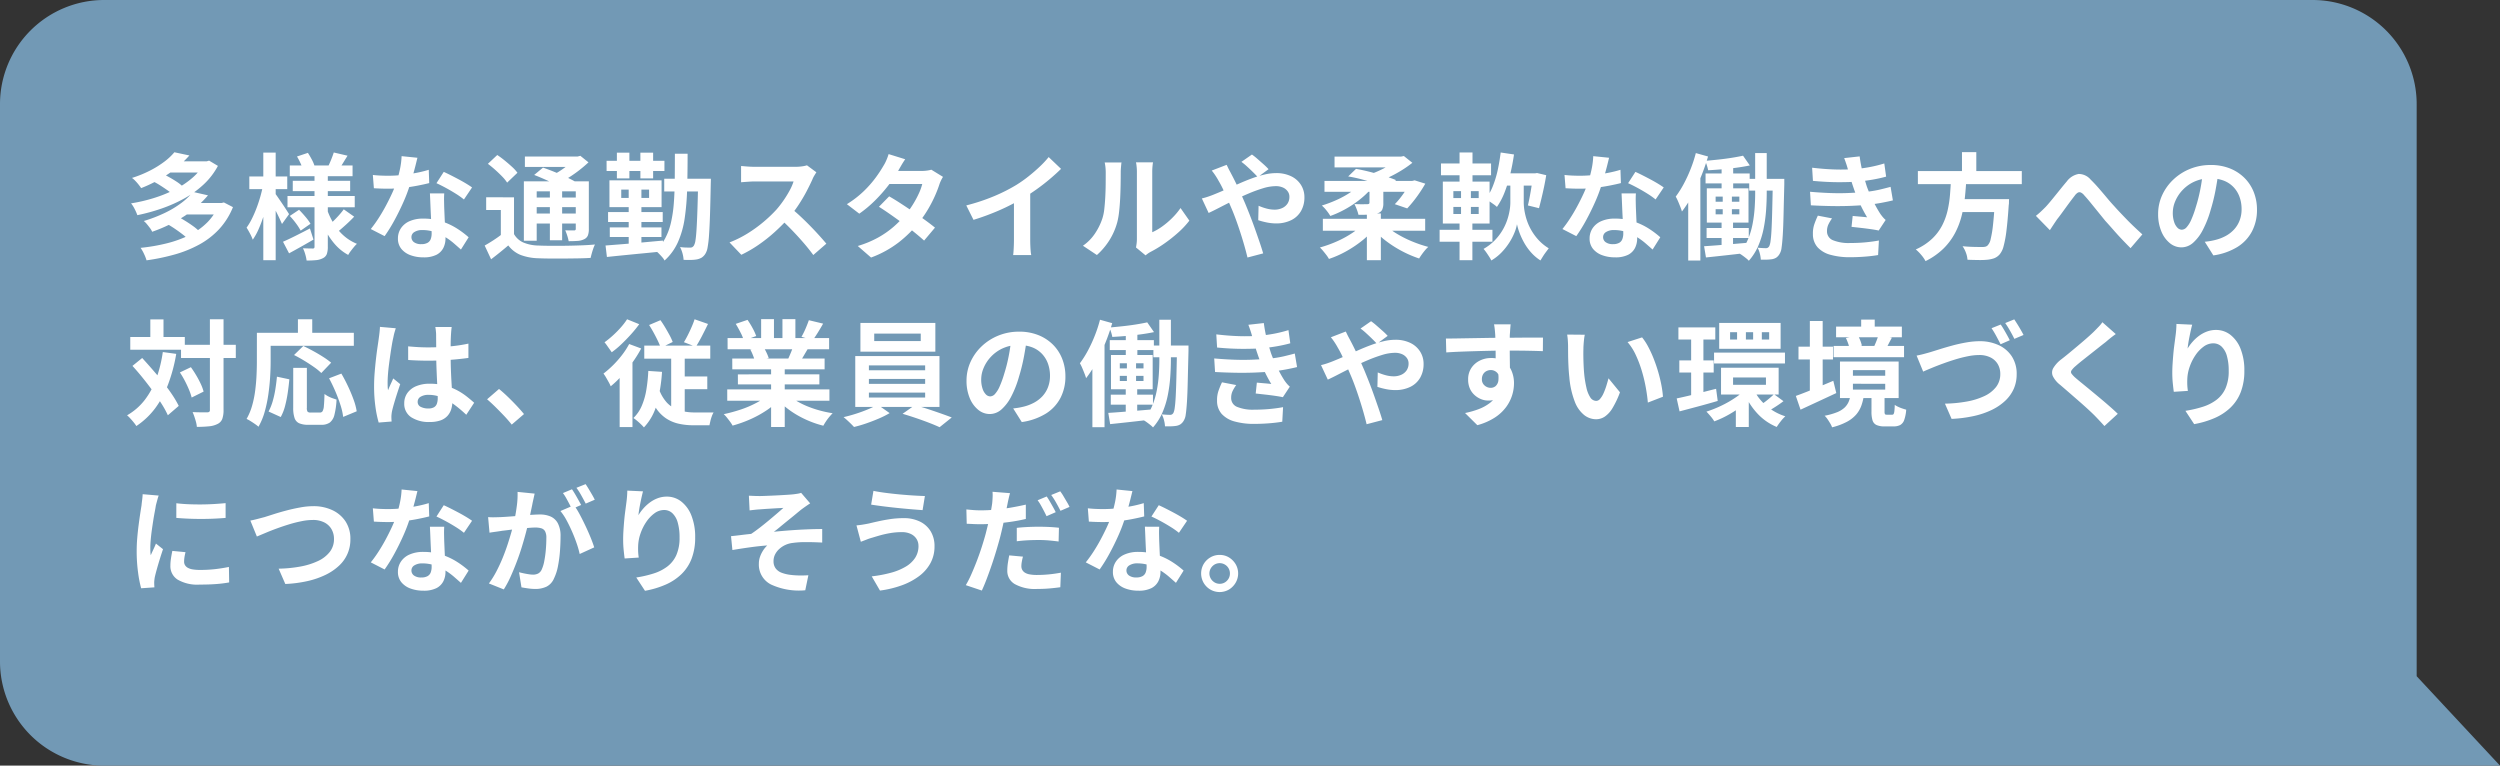
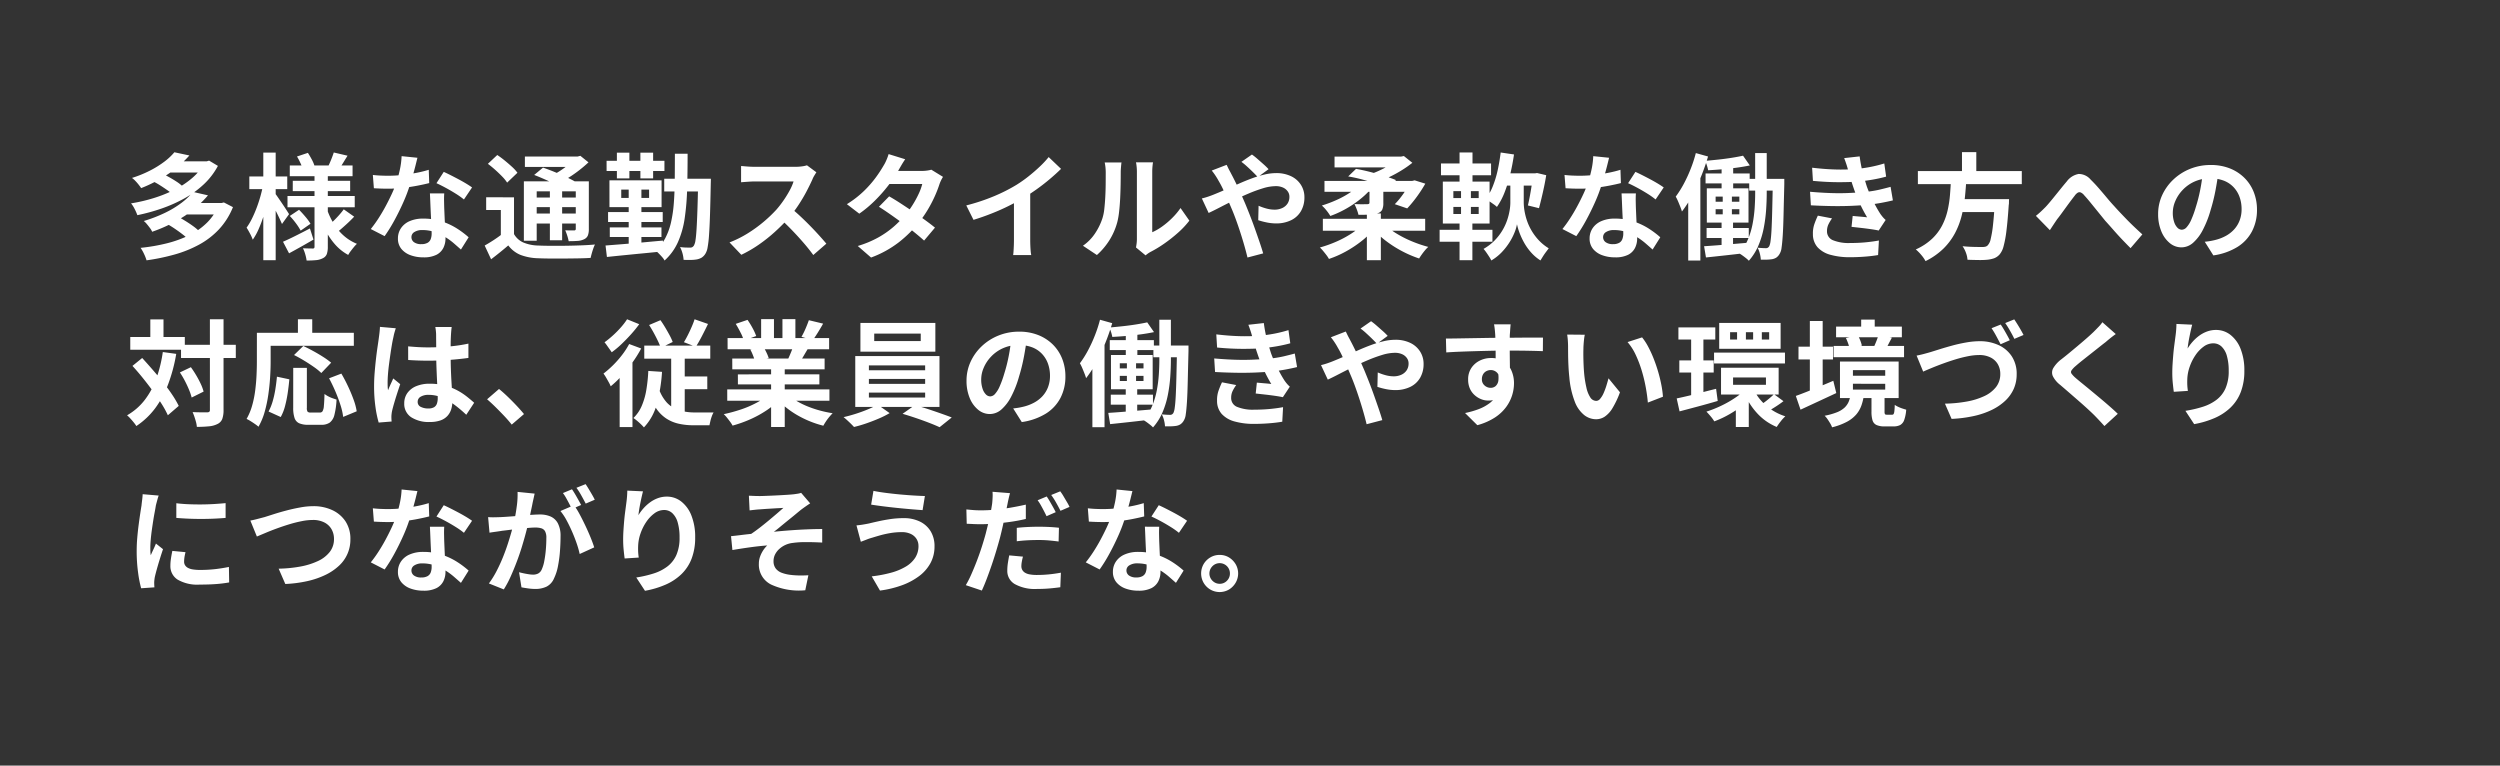
<svg xmlns="http://www.w3.org/2000/svg" width="480" height="147" viewBox="0 0 480 147">
  <rect x="0" y="0" width="480" height="147" fill="#333333" stroke="none" />
  <g id="グループ_2357" data-name="グループ 2357" transform="translate(-220 -6133)">
-     <path id="合体_8" data-name="合体 8" d="M464,114H20A20,20,0,0,1,0,94V-13A20,20,0,0,1,20-33H444a20,20,0,0,1,20,20V96.833L480,114Z" transform="translate(220 6166)" fill="#7299b5" />
    <path id="パス_41932" data-name="パス 41932" d="M5.3,12.778,7.062,11.3q.682.308,1.43.726t1.419.858A7.87,7.87,0,0,1,11,13.724L9.152,15.352A7.98,7.98,0,0,0,8.1,14.494q-.66-.462-1.386-.924A13.957,13.957,0,0,0,5.3,12.778Zm9.922-3.806h.484l.44-.132,1.694,1.012a13.6,13.6,0,0,1-2.706,3.531,18.542,18.542,0,0,1-3.707,2.695,27.628,27.628,0,0,1-4.367,1.947,36.361,36.361,0,0,1-4.686,1.287,9.7,9.7,0,0,0-.517-1.177,5.722,5.722,0,0,0-.693-1.089,31.076,31.076,0,0,0,4.378-1.023,25.514,25.514,0,0,0,4.048-1.639,16.5,16.5,0,0,0,3.344-2.233,10.137,10.137,0,0,0,2.288-2.805Zm-6.974,0h7.568v2.156H8.25ZM9.482,7.234l2.882.616a21.869,21.869,0,0,1-3.949,3.476A27.085,27.085,0,0,1,3.1,14.12q-.2-.308-.495-.682t-.638-.726a4.353,4.353,0,0,0-.627-.55,22,22,0,0,0,3.5-1.43,18.8,18.8,0,0,0,2.728-1.7A11.705,11.705,0,0,0,9.482,7.234ZM8.294,21.116l1.914-1.5q.682.374,1.43.836t1.43.957a9.285,9.285,0,0,1,1.1.913l-2.046,1.628A7.925,7.925,0,0,0,11.1,23.03q-.649-.506-1.386-1.012T8.294,21.116ZM18,16.98h.528l.462-.11,1.738.9A13.839,13.839,0,0,1,18.073,22a15.038,15.038,0,0,1-3.806,2.948,22.633,22.633,0,0,1-4.73,1.914,40.175,40.175,0,0,1-5.4,1.122,8.755,8.755,0,0,0-.484-1.232,7.5,7.5,0,0,0-.66-1.166,35.091,35.091,0,0,0,4.994-.858,21.643,21.643,0,0,0,4.356-1.573,12.834,12.834,0,0,0,3.421-2.42A10.164,10.164,0,0,0,18,17.354Zm-6.49,0H18.7v2.2H11.506Zm1.54-2.134,2.882.66a20.993,20.993,0,0,1-4.433,3.927A28.637,28.637,0,0,1,5.214,22.5a3.255,3.255,0,0,0-.418-.715Q4.51,21.4,4.2,21.028a3.771,3.771,0,0,0-.594-.594,27.7,27.7,0,0,0,4.125-1.595,18.615,18.615,0,0,0,3.146-1.914A12.311,12.311,0,0,0,13.046,14.846Zm18.59-5.082H43.692v2.068H31.636Zm.572,2.948H43.23v1.98H32.208ZM31.2,15.638H44.11v2.156H31.2Zm8.888-8.36,2.64.616q-.462.748-.88,1.43t-.77,1.166L39.028,9.9q.286-.572.583-1.32T40.084,7.278Zm-7.062.77,2.09-.7q.374.572.737,1.254a6.867,6.867,0,0,1,.517,1.188l-2.2.792A7.93,7.93,0,0,0,33.7,9.346,11.788,11.788,0,0,0,33.022,8.048ZM42,18.19,44,19.6q-.726.77-1.551,1.518t-1.463,1.276l-1.694-1.276q.418-.374.924-.88t.979-1.045Q41.668,18.652,42,18.19ZM31.636,19.466l1.782-1.188q.594.594,1.232,1.353a9.655,9.655,0,0,1,.968,1.331l-1.892,1.32a10.8,10.8,0,0,0-.9-1.4A14.259,14.259,0,0,0,31.636,19.466Zm-1.3,4.95q1.012-.44,2.376-1.122t2.794-1.43L36.19,24q-1.166.682-2.4,1.375T31.5,26.638Zm6.05-13.244H38.94v14.19a4.224,4.224,0,0,1-.187,1.4,1.454,1.454,0,0,1-.737.8,3.38,3.38,0,0,1-1.331.385q-.781.077-1.815.077a7.948,7.948,0,0,0-.264-1.21,6.235,6.235,0,0,0-.44-1.144q.572.022,1.133.033t.737.011a.349.349,0,0,0,.286-.088.483.483,0,0,0,.066-.286Zm2.4,7.018a14.081,14.081,0,0,0,1.3,2.772A9.927,9.927,0,0,0,42,23.25a8.8,8.8,0,0,0,2.53,1.562,6.382,6.382,0,0,0-.583.627q-.319.385-.616.781a5.724,5.724,0,0,0-.473.726,9.118,9.118,0,0,1-2.541-2.035A13.417,13.417,0,0,1,38.4,22.04a19.974,19.974,0,0,1-1.331-3.454ZM23.87,11.876h7.282v2.442H23.87ZM26.554,7.3H28.93V27.958H26.554Zm-.044,6.248,1.452.484q-.22,1.32-.572,2.717T26.6,19.5a26.231,26.231,0,0,1-.957,2.519,11.518,11.518,0,0,1-1.111,2,8.661,8.661,0,0,0-.539-1.188q-.363-.682-.649-1.122a12.02,12.02,0,0,0,1.012-1.694,22.474,22.474,0,0,0,.9-2.068q.418-1.1.737-2.233T26.51,13.548Zm2.31,1.584q.176.22.561.781t.825,1.21q.44.649.8,1.21t.495.781L30.14,21.006q-.2-.462-.506-1.122t-.671-1.364l-.682-1.32q-.319-.616-.561-1.012ZM47.586,11.59q.7.088,1.507.121t1.419.033a25.185,25.185,0,0,0,2.761-.154q1.4-.154,2.695-.407a22.1,22.1,0,0,0,2.354-.583l.088,2.552q-.946.242-2.255.495t-2.761.418a25.318,25.318,0,0,1-2.86.165q-.66,0-1.342-.022t-1.408-.066Zm8.558-3.3q-.132.55-.352,1.43t-.5,1.848q-.275.968-.583,1.914a29.724,29.724,0,0,1-1.276,3.366q-.792,1.782-1.716,3.476a29.114,29.114,0,0,1-1.87,3.014L47.19,21.974a23.8,23.8,0,0,0,1.474-2.046q.726-1.122,1.364-2.31t1.155-2.3a20.667,20.667,0,0,0,.825-2.013,21.557,21.557,0,0,0,.737-2.607,15,15,0,0,0,.363-2.717Zm5.148,6.842q-.044.7-.033,1.4t.033,1.419q.022.506.055,1.287t.077,1.65q.044.869.077,1.65t.033,1.243a4.006,4.006,0,0,1-.418,1.837,3.024,3.024,0,0,1-1.331,1.309,5.376,5.376,0,0,1-2.5.484A7.06,7.06,0,0,1,54.824,27a4.031,4.031,0,0,1-1.76-1.21,3.065,3.065,0,0,1-.66-2.013,3.464,3.464,0,0,1,.572-1.947,3.815,3.815,0,0,1,1.661-1.364,6.324,6.324,0,0,1,2.629-.495,11.282,11.282,0,0,1,3.564.539,12.815,12.815,0,0,1,2.926,1.375,17.172,17.172,0,0,1,2.222,1.672L64.5,25.912q-.594-.528-1.353-1.188a12.574,12.574,0,0,0-1.694-1.232,10.233,10.233,0,0,0-2.024-.946,7.166,7.166,0,0,0-2.343-.374,2.737,2.737,0,0,0-1.518.374,1.12,1.12,0,0,0-.572.968,1.181,1.181,0,0,0,.495.99,2.277,2.277,0,0,0,1.4.374,2.382,2.382,0,0,0,1.188-.253A1.362,1.362,0,0,0,58.7,23.9a3.043,3.043,0,0,0,.176-1.067q0-.506-.044-1.43t-.1-2.046q-.055-1.122-.1-2.244t-.088-1.98ZM65.076,16.3a15.1,15.1,0,0,0-1.584-1.122q-.946-.594-1.947-1.133T59.8,13.174L61.2,11q.594.264,1.353.649t1.54.8q.781.418,1.452.825t1.089.715Zm9.614-.418V24H72.16V18.322H69.344V15.88Zm0,7.062A3.865,3.865,0,0,0,76.5,24.57a7.819,7.819,0,0,0,2.827.572q.99.044,2.376.055t2.915-.011q1.529-.022,3-.077t2.618-.165a5.383,5.383,0,0,0-.319.759q-.165.473-.3.957t-.22.858q-1.012.066-2.332.088t-2.728.033q-1.408.011-2.717,0t-2.321-.055a10.3,10.3,0,0,1-3.355-.638A5.61,5.61,0,0,1,73.59,25.12q-.77.66-1.573,1.309T70.29,27.782l-1.232-2.64q.792-.44,1.672-1.012T72.4,22.942ZM69.674,9.456l1.8-1.694a16.864,16.864,0,0,1,1.441,1.067q.737.6,1.4,1.21a7.354,7.354,0,0,1,1.034,1.133l-1.98,1.892a7.339,7.339,0,0,0-.946-1.166q-.616-.638-1.342-1.287T69.674,9.456Zm8.888,2.134,1.694-1.408q.968.33,2.134.8t2.255.979q1.089.506,1.815.924l-1.8,1.584a14.611,14.611,0,0,0-1.705-.946Q81.906,13.02,80.74,12.5T78.562,11.59Zm-1.98,1.232h11.2v1.914H79.046v9.482H76.582Zm9.966,0h2.508v9.13a3.407,3.407,0,0,1-.187,1.265,1.412,1.412,0,0,1-.715.715,3.187,3.187,0,0,1-1.243.319q-.737.055-1.727.055a8.513,8.513,0,0,0-.275-1.067,9.821,9.821,0,0,0-.385-1.023q.506.022,1.012.022h.682a.281.281,0,0,0,.33-.33ZM76.78,8.048H87.252v2H76.78Zm1.166,7.876h9.46v1.848h-9.46Zm0,3.08h9.46v1.914h-9.46Zm3.63-5.28H83.93V24.13H81.576Zm4.73-5.676h.616l.506-.132L88.99,9.17q-.77.726-1.727,1.474a23.628,23.628,0,0,1-1.991,1.4,20.466,20.466,0,0,1-2.046,1.133,6.467,6.467,0,0,0-.627-.77q-.407-.44-.671-.7a13.591,13.591,0,0,0,1.683-.957,17.973,17.973,0,0,0,1.562-1.155A9.712,9.712,0,0,0,86.306,8.51Zm17.226,4.268h7.238v2.442h-7.238Zm6.512,0h2.442v.22q0,.22-.011.495t-.011.429q-.066,3.41-.143,5.775t-.187,3.894a21.094,21.094,0,0,1-.275,2.376,3.294,3.294,0,0,1-.429,1.221,2.365,2.365,0,0,1-.726.748,2.963,2.963,0,0,1-.9.33,6.774,6.774,0,0,1-1.133.1q-.671.011-1.419-.011a6.34,6.34,0,0,0-.682-2.464,9.486,9.486,0,0,0,1.133.1q.517.011.8.011a.843.843,0,0,0,.418-.088,1.017,1.017,0,0,0,.308-.308,2.808,2.808,0,0,0,.3-1q.121-.737.209-2.145t.165-3.652q.077-2.244.143-5.456Zm-4.466-4.8h2.442q0,3.63-.088,6.732a47.358,47.358,0,0,1-.473,5.665,17.408,17.408,0,0,1-1.3,4.587,10.57,10.57,0,0,1-2.563,3.52,3.255,3.255,0,0,0-.473-.671q-.319-.363-.66-.7a3.559,3.559,0,0,0-.627-.517,8.555,8.555,0,0,0,1.9-2.409,12.376,12.376,0,0,0,1.1-3.036,25.251,25.251,0,0,0,.539-3.7q.154-2.013.176-4.378T105.578,7.52Zm-12.5,14.146H103v1.848H93.082Zm-.33-2.948h10.494v1.914H92.752Zm-.286-9.834h11.11v1.958H92.466Zm4.246,4.488h2.442V25.78H96.712Zm-2.266-6.05h2.4V12.25h-2.4Zm4.51,0H101.4V12.25H98.956Zm-6.688,17.82,3.2-.253q1.815-.143,3.828-.33t3.993-.363l.022,2.068q-1.914.2-3.85.385t-3.707.363q-1.771.176-3.223.33Zm3.014-10.736v1.606h5.346V14.406Zm-2.266-1.782h10.01v5.148H93.016Zm39.732-1.54q-.132.2-.385.616a4.7,4.7,0,0,0-.385.77q-.462,1.034-1.133,2.31t-1.518,2.563a25.359,25.359,0,0,1-1.793,2.409,36.7,36.7,0,0,1-2.717,2.739,29.767,29.767,0,0,1-3.124,2.486,23.953,23.953,0,0,1-3.355,1.947l-2.266-2.376a20.466,20.466,0,0,0,3.454-1.716,25.8,25.8,0,0,0,3.1-2.244,25.679,25.679,0,0,0,2.464-2.354,19.78,19.78,0,0,0,1.375-1.782,20.988,20.988,0,0,0,1.155-1.881,9.537,9.537,0,0,0,.748-1.727h-7.458q-.462,0-.968.033t-.957.066q-.451.033-.693.055V9.874q.33.022.814.066t.979.066q.495.022.825.022h7.766a9.282,9.282,0,0,0,1.331-.088,5.717,5.717,0,0,0,.935-.2Zm-4.928,6.842q.858.682,1.826,1.584t1.914,1.87q.946.968,1.749,1.859t1.353,1.551l-2.508,2.178q-.814-1.122-1.859-2.332t-2.2-2.409q-1.155-1.2-2.343-2.277Zm18.9-2.222q1.012.572,2.211,1.353t2.431,1.617q1.232.836,2.321,1.628t1.837,1.408l-2.09,2.486q-.726-.66-1.793-1.529t-2.3-1.782q-1.232-.913-2.431-1.749t-2.145-1.43Zm10.34-3.74a6.476,6.476,0,0,0-.4.726,6.585,6.585,0,0,0-.33.836,22.548,22.548,0,0,1-.891,2.255,24.848,24.848,0,0,1-1.331,2.53,22.312,22.312,0,0,1-1.76,2.519A23.81,23.81,0,0,1,148.6,24.5a20.071,20.071,0,0,1-5.357,2.948L140.69,25.23a19.576,19.576,0,0,0,4-1.672,17.567,17.567,0,0,0,2.937-2.068,20.983,20.983,0,0,0,2.167-2.2,15.387,15.387,0,0,0,1.419-1.925,19.156,19.156,0,0,0,1.166-2.134,10.215,10.215,0,0,0,.693-1.9H145.64l1.012-2.508H152.9a8.244,8.244,0,0,0,1.045-.066,5.151,5.151,0,0,0,.869-.176ZM149.8,8.576q-.4.572-.781,1.232t-.583,1.012a24.211,24.211,0,0,1-1.892,2.805,29.1,29.1,0,0,1-2.563,2.893,22.411,22.411,0,0,1-3,2.508L138.6,17.2a19.116,19.116,0,0,0,3.289-2.541,20.8,20.8,0,0,0,2.255-2.574A24.277,24.277,0,0,0,145.6,9.874a7.283,7.283,0,0,0,.561-1.067,9.164,9.164,0,0,0,.451-1.221Zm11.726,8.866a38.5,38.5,0,0,0,5.379-1.793,32,32,0,0,0,4.235-2.145,24,24,0,0,0,2.3-1.617q1.155-.913,2.178-1.881a18.459,18.459,0,0,0,1.727-1.848l2.376,2.266q-1.012.99-2.211,2t-2.5,1.936q-1.3.924-2.574,1.694-1.254.726-2.805,1.5T166.364,19q-1.716.682-3.454,1.21Zm9.152-2.53,3.124-.726v9.9q0,.484.022,1.056t.066,1.067a5.25,5.25,0,0,0,.11.759h-3.476q.044-.264.077-.759t.055-1.067q.022-.572.022-1.056Zm23.43,10.6q.066-.33.121-.759a6.827,6.827,0,0,0,.055-.869V11.062a9.5,9.5,0,0,0-.077-1.3,5.156,5.156,0,0,0-.1-.594h3.278a4.975,4.975,0,0,0-.088.6,11.357,11.357,0,0,0-.066,1.309V22.59a10.848,10.848,0,0,0,1.87-1.078,15.566,15.566,0,0,0,1.9-1.6,13.2,13.2,0,0,0,1.661-1.969l1.694,2.42a16.474,16.474,0,0,1-2.189,2.332,28.07,28.07,0,0,1-2.651,2.09,22.649,22.649,0,0,1-2.618,1.584,5.311,5.311,0,0,0-.572.363q-.22.165-.374.3Zm-10.186-.33a8.747,8.747,0,0,0,2.376-2.442,11.789,11.789,0,0,0,1.364-2.816,8.943,8.943,0,0,0,.363-1.793q.121-1.067.187-2.288t.077-2.42q.011-1.2.011-2.211a9.994,9.994,0,0,0-.055-1.133q-.055-.473-.143-.891h3.234a1.92,1.92,0,0,0-.055.363q-.033.319-.066.748t-.033.891q0,.968-.022,2.255t-.088,2.629q-.066,1.342-.2,2.541a14.272,14.272,0,0,1-.352,2.035,12.736,12.736,0,0,1-1.507,3.465,13.175,13.175,0,0,1-2.409,2.849Zm33.572-13.178q-.374-.418-.946-.979t-1.166-1.1a10.916,10.916,0,0,0-1.034-.847l2.024-1.408a11.534,11.534,0,0,1,1.012.8q.594.517,1.2,1.056a12.408,12.408,0,0,1,.979.957Zm-5.984-2.354q.11.2.264.528t.33.649q.176.319.286.539.682,1.276,1.386,2.8t1.3,2.915q.374.9.869,2.156t.979,2.618q.484,1.364.913,2.618t.693,2.178l-3.014.792q-.33-1.386-.814-3.014t-1.034-3.223q-.55-1.6-1.1-2.915-.44-1.034-.869-2.024t-.858-1.9a18.868,18.868,0,0,0-.891-1.683q-.22-.418-.583-.968a10.392,10.392,0,0,0-.715-.968ZM206.756,16.1a12.382,12.382,0,0,0,1.287-.374q.627-.22.891-.33,1.21-.484,2.453-1.034l2.508-1.111q1.265-.561,2.486-1.012a20.173,20.173,0,0,1,2.4-.726,9.741,9.741,0,0,1,2.211-.275,6.457,6.457,0,0,1,2.937.616,4.522,4.522,0,0,1,1.87,1.672,4.367,4.367,0,0,1,.649,2.332,5.217,5.217,0,0,1-.66,2.673,4.418,4.418,0,0,1-1.892,1.749,6.474,6.474,0,0,1-2.926.616,8.752,8.752,0,0,1-1.815-.2,13.491,13.491,0,0,1-1.573-.418l.066-2.772a10.355,10.355,0,0,0,1.54.539,5.947,5.947,0,0,0,1.518.209,3.477,3.477,0,0,0,1.463-.3,2.428,2.428,0,0,0,1.023-.847,2.33,2.33,0,0,0,.374-1.342,1.744,1.744,0,0,0-.319-1.012,2.211,2.211,0,0,0-.9-.737,3.309,3.309,0,0,0-1.419-.275,8.537,8.537,0,0,0-2.431.407,27.455,27.455,0,0,0-2.849,1.045q-1.5.638-2.926,1.353t-2.64,1.342q-1.21.627-2.024,1Zm23.232,3.916h19.646V22.3H229.988ZM232.232,8.07h13.2v2.068h-13.2ZM230.3,12.734h17.38v2.09H230.3Zm8.14,6.248h2.684v8.976h-2.684Zm-.792,2.046,2.134.946a14.731,14.731,0,0,1-2.387,2.332,22.022,22.022,0,0,1-2.992,1.98,19.435,19.435,0,0,1-3.245,1.43,5.685,5.685,0,0,0-.484-.737q-.308-.407-.638-.8a7.013,7.013,0,0,0-.616-.66,23.731,23.731,0,0,0,3.146-1.122,19.694,19.694,0,0,0,2.893-1.551A11.2,11.2,0,0,0,237.644,21.028Zm4.268.066a11.012,11.012,0,0,0,2.222,1.749,21,21,0,0,0,2.926,1.485,24.465,24.465,0,0,0,3.168,1.078,5.392,5.392,0,0,0-.627.649q-.341.407-.638.825t-.495.748a21.264,21.264,0,0,1-3.223-1.375,22.115,22.115,0,0,1-3.036-1.914,15.907,15.907,0,0,1-2.453-2.255Zm-2.97-7.172H241.6V16.98a2.946,2.946,0,0,1-.231,1.309,1.46,1.46,0,0,1-.913.671,5.611,5.611,0,0,1-1.562.253q-.9.033-2.068.033a7.76,7.76,0,0,0-.33-1.056q-.22-.572-.44-1.012.462.022.979.033t.924,0q.407-.011.539-.011a.646.646,0,0,0,.341-.066.3.3,0,0,0,.1-.264Zm7.744-1.188h.462l.462-.11,2.046.638a25.5,25.5,0,0,1-1.683,2.585,22.931,22.931,0,0,1-1.793,2.167L243.8,17.2a13.665,13.665,0,0,0,1.045-1.188,17.476,17.476,0,0,0,1.023-1.441,14.221,14.221,0,0,0,.814-1.441Zm-9.35.44,2.068.88a14.3,14.3,0,0,1-1.617,1.661,19.219,19.219,0,0,1-1.958,1.507,20.712,20.712,0,0,1-2.167,1.276,18.5,18.5,0,0,1-2.244.968,8.6,8.6,0,0,0-.737-1.056,6.677,6.677,0,0,0-.891-.946,24.637,24.637,0,0,0,2.871-1.089,17.673,17.673,0,0,0,2.673-1.485A10.409,10.409,0,0,0,237.336,13.174Zm-2.486-1.3,1.5-1.452q1.276.22,2.684.583t2.728.77q1.32.407,2.266.8l-1.5,1.584a22.467,22.467,0,0,0-2.2-.858q-1.3-.44-2.728-.825T234.85,11.876Zm9.482-3.806h.66l.55-.11,1.628,1.3a20.956,20.956,0,0,1-1.969,1.386,24.169,24.169,0,0,1-2.266,1.254A22.91,22.91,0,0,1,240.5,12.91a7.748,7.748,0,0,0-.616-.781,9.761,9.761,0,0,0-.682-.715,19.865,19.865,0,0,0,1.991-.836,16.348,16.348,0,0,0,1.826-1.023,8.233,8.233,0,0,0,1.309-1.023Zm20.042,3.212h6.49v2.354h-6.49Zm-.242-4,2.552.374q-.286,1.98-.737,3.85a25.859,25.859,0,0,1-1.078,3.454,13.312,13.312,0,0,1-1.463,2.772,4.855,4.855,0,0,0-.627-.506l-.814-.572q-.407-.286-.715-.462a9.965,9.965,0,0,0,1.364-2.431,19.275,19.275,0,0,0,.935-3.069Q263.912,9.038,264.132,7.278Zm3.146,5.126h1.276v4.51a9.8,9.8,0,0,0,.132,1.485,12.229,12.229,0,0,0,.44,1.815,10.479,10.479,0,0,0,2.255,3.85,9.132,9.132,0,0,0,1.969,1.606q-.22.308-.528.715t-.583.847q-.275.44-.473.77a8.5,8.5,0,0,1-1.826-1.562,10.669,10.669,0,0,1-1.342-1.9,13.6,13.6,0,0,1-.88-1.914,11.247,11.247,0,0,1-.462-1.573,7.785,7.785,0,0,1-.473,1.6,11.678,11.678,0,0,1-.979,1.892,12.025,12.025,0,0,1-1.474,1.881,9.351,9.351,0,0,1-2,1.584,6.244,6.244,0,0,0-.407-.715q-.275-.429-.561-.836a6.725,6.725,0,0,0-.528-.671,9.589,9.589,0,0,0,2.123-1.617,10.2,10.2,0,0,0,1.485-1.914,10.4,10.4,0,0,0,.924-1.98,11.824,11.824,0,0,0,.473-1.848,9.462,9.462,0,0,0,.143-1.507V12.4Zm3.08-1.122h.352l.4-.066,1.76.418q-.176,1.1-.418,2.255t-.495,2.2q-.253,1.045-.473,1.881l-2.134-.528q.176-.726.363-1.716t.352-2.057q.165-1.067.3-2.013ZM252.67,9.39h9.614v2.266H252.67Zm-.264,12.738h10.142v2.288H252.406Zm3.828-14.85h2.486V13.79h-2.486Zm.286,6.49h1.892v6.116h.286v8.074h-2.464V19.884h.286Zm-1.474,3.96v1.364h4.862V17.728Zm0-3.036v1.342h4.862V14.692Zm-2.024-1.826H262v8.052h-8.976Zm23.364-1.276q.7.088,1.507.121t1.419.033a25.184,25.184,0,0,0,2.761-.154q1.4-.154,2.7-.407a22.1,22.1,0,0,0,2.354-.583l.088,2.552q-.946.242-2.255.495t-2.761.418a25.318,25.318,0,0,1-2.86.165q-.66,0-1.342-.022t-1.408-.066Zm8.558-3.3q-.132.55-.352,1.43t-.5,1.848q-.275.968-.583,1.914a29.725,29.725,0,0,1-1.276,3.366q-.792,1.782-1.716,3.476a29.116,29.116,0,0,1-1.87,3.014l-2.662-1.364a23.787,23.787,0,0,0,1.474-2.046q.726-1.122,1.364-2.31t1.155-2.3a20.664,20.664,0,0,0,.825-2.013,21.561,21.561,0,0,0,.737-2.607,14.994,14.994,0,0,0,.363-2.717Zm5.148,6.842q-.044.7-.033,1.4t.033,1.419q.022.506.055,1.287t.077,1.65q.044.869.077,1.65t.033,1.243a4.006,4.006,0,0,1-.418,1.837,3.023,3.023,0,0,1-1.331,1.309,5.376,5.376,0,0,1-2.5.484A7.06,7.06,0,0,1,283.624,27a4.031,4.031,0,0,1-1.76-1.21,3.065,3.065,0,0,1-.66-2.013,3.464,3.464,0,0,1,.572-1.947,3.815,3.815,0,0,1,1.661-1.364,6.323,6.323,0,0,1,2.629-.495,11.282,11.282,0,0,1,3.564.539,12.815,12.815,0,0,1,2.926,1.375,17.173,17.173,0,0,1,2.222,1.672L293.3,25.912q-.594-.528-1.353-1.188a12.575,12.575,0,0,0-1.694-1.232,10.233,10.233,0,0,0-2.024-.946,7.166,7.166,0,0,0-2.343-.374,2.737,2.737,0,0,0-1.518.374,1.12,1.12,0,0,0-.572.968,1.181,1.181,0,0,0,.495.99,2.278,2.278,0,0,0,1.4.374,2.382,2.382,0,0,0,1.188-.253,1.362,1.362,0,0,0,.616-.726,3.043,3.043,0,0,0,.176-1.067q0-.506-.044-1.43t-.1-2.046q-.055-1.122-.1-2.244t-.088-1.98Zm3.784,1.166a15.1,15.1,0,0,0-1.584-1.122q-.946-.594-1.947-1.133t-1.749-.869L290,11q.594.264,1.353.649t1.54.8q.781.418,1.452.825t1.089.715Zm12.672-7.216h2.222V15.11h-2.222Zm-3.08,2.222h8.47v1.914h-8.47Zm8.382,1.034h5.324V14.6H311.85Zm-8.184,9.438h8.1V23.69h-8.1Zm7-13.882,1.3,1.87q-1.144.242-2.519.429t-2.783.308q-1.408.121-2.706.187a6.654,6.654,0,0,0-.231-.913,7.388,7.388,0,0,0-.341-.891q1.254-.11,2.585-.253t2.563-.341Q309.76,8.092,310.662,7.894Zm-7.48,17.38q1.1-.066,2.5-.176t2.97-.242l3.135-.264.022,1.914q-2.178.264-4.367.506t-3.9.418Zm13.2-12.936h2.2v1.056q-.088,3.454-.143,5.852t-.154,3.938q-.1,1.54-.231,2.387a2.851,2.851,0,0,1-.374,1.177,2.146,2.146,0,0,1-.638.715,2.256,2.256,0,0,1-.792.3,8.5,8.5,0,0,1-.979.088q-.561.022-1.2,0a5.953,5.953,0,0,0-.187-1.166,4.425,4.425,0,0,0-.429-1.122q.506.044.924.066t.682.022a.7.7,0,0,0,.352-.088.84.84,0,0,0,.286-.308,3.447,3.447,0,0,0,.242-.979q.11-.737.187-2.156t.132-3.685q.055-2.266.121-5.566ZM305.4,18.168v.99h4.554v-.99Zm0-2.42v.99h4.554v-.99Zm-1.694-1.584h8.008v6.578H303.71Zm3.058.55h1.76v5.434h.22V25.56h-2.2V20.148h.22Zm6.226-7.326h2.222v7.634q0,1.584-.121,3.322a28.218,28.218,0,0,1-.462,3.476,16.812,16.812,0,0,1-1.023,3.344,10.67,10.67,0,0,1-1.826,2.9,4.49,4.49,0,0,0-.528-.484q-.33-.264-.682-.517a5.942,5.942,0,0,0-.638-.407,9.864,9.864,0,0,0,1.65-2.64,14.748,14.748,0,0,0,.913-3.014,25.287,25.287,0,0,0,.4-3.091q.1-1.529.1-2.871Zm-11.4,0,2.354.66a40.329,40.329,0,0,1-1.331,3.828A36.837,36.837,0,0,1,300.9,15.55a21.37,21.37,0,0,1-1.969,3.058,8.857,8.857,0,0,0-.3-.869q-.209-.539-.451-1.1a7.764,7.764,0,0,0-.44-.891,19.294,19.294,0,0,0,1.518-2.4,26.589,26.589,0,0,0,1.331-2.871A25.283,25.283,0,0,0,301.6,7.388Zm-1.452,6.05,2.332-2.332V28.024h-2.332ZM323.928,10.2q2.42.286,4.455.341a36.86,36.86,0,0,0,3.773-.077,28.906,28.906,0,0,0,2.9-.4,24.717,24.717,0,0,0,2.728-.682l.352,2.53q-1.188.33-2.574.572t-2.838.374q-1.694.132-3.9.121t-4.741-.253Zm-.4,4.62q2,.176,3.828.242t3.432,0q1.606-.066,2.926-.176a22.084,22.084,0,0,0,3.058-.451q1.276-.3,2.222-.561l.44,2.6q-.99.242-2.178.462t-2.53.374q-1.408.132-3.223.209t-3.817.044q-2-.033-4-.143Zm7.348-4q-.154-.616-.352-1.221t-.44-1.243l2.97-.33q.132,1.034.341,2.035t.484,1.925q.275.924.539,1.782.264.748.693,1.7t.935,1.914q.506.957,1.012,1.727.22.308.451.583a4.675,4.675,0,0,0,.539.539L336.71,22.26q-.616-.132-1.529-.264t-1.892-.242q-.979-.11-1.793-.2l.22-2.09q.682.066,1.485.132t1.287.132a27.318,27.318,0,0,1-1.507-2.882q-.627-1.408-1.045-2.618-.264-.77-.44-1.331t-.319-1.056Q331.034,11.348,330.88,10.82Zm-3.124,9.108a7.872,7.872,0,0,0-.682,1.133,2.932,2.932,0,0,0-.286,1.309,1.815,1.815,0,0,0,1.133,1.749,7.971,7.971,0,0,0,3.311.539q1.562,0,2.959-.132t2.563-.352l-.154,2.794q-1.144.2-2.574.308t-2.772.11a13.741,13.741,0,0,1-3.795-.462,5.167,5.167,0,0,1-2.475-1.441,3.74,3.74,0,0,1-.9-2.541,5.382,5.382,0,0,1,.275-1.9,17.048,17.048,0,0,1,.671-1.639Zm16.478-9.086h19.954V13.35H344.234Zm7.348,5.39h8.426v2.486h-8.426Zm7.436,0h2.728l-.011.209q-.011.209-.011.473a2.149,2.149,0,0,1-.044.462q-.2,3.014-.44,4.928a20.661,20.661,0,0,1-.55,2.981,3.958,3.958,0,0,1-.748,1.551,2.706,2.706,0,0,1-1.056.748,5.909,5.909,0,0,1-1.32.286,15.348,15.348,0,0,1-1.672.055q-1.034-.011-2.134-.055a4.459,4.459,0,0,0-.286-1.309,5.176,5.176,0,0,0-.66-1.287q1.144.11,2.2.132t1.518.022a3.013,3.013,0,0,0,.627-.055.983.983,0,0,0,.451-.231,2.461,2.461,0,0,0,.605-1.254,20.473,20.473,0,0,0,.451-2.75q.2-1.782.352-4.51Zm-8.426-3.894h2.948q-.088,1.76-.275,3.553a25.224,25.224,0,0,1-.627,3.542,14.9,14.9,0,0,1-1.276,3.333,12.261,12.261,0,0,1-2.2,2.948,13.348,13.348,0,0,1-3.454,2.42,6.62,6.62,0,0,0-.825-1.188,8.392,8.392,0,0,0-1.045-1.056,11.23,11.23,0,0,0,3.135-2.057,9.665,9.665,0,0,0,1.925-2.552,12.25,12.25,0,0,0,1.045-2.871,21.068,21.068,0,0,0,.462-3.036Q350.526,13.834,350.592,12.338ZM352.7,7.212h2.75v4.62H352.7Zm14.19,12.232q.506-.4.935-.8t.935-.913q.374-.4.858-.979t1.034-1.265l1.111-1.375q.561-.693,1.067-1.287A3.642,3.642,0,0,1,375.1,11.4a3.016,3.016,0,0,1,2.31,1.089q.748.726,1.551,1.65t1.573,1.848q.77.924,1.43,1.628.528.594,1.133,1.232t1.287,1.342q.682.7,1.43,1.408t1.518,1.408l-2.266,2.64q-.77-.77-1.628-1.672t-1.683-1.848q-.825-.946-1.551-1.738-.66-.814-1.4-1.727t-1.419-1.749q-.682-.836-1.21-1.408a1.807,1.807,0,0,0-.671-.55.654.654,0,0,0-.572.044,2.006,2.006,0,0,0-.583.572q-.33.418-.759.99t-.9,1.221l-.913,1.254q-.44.605-.814,1.067-.374.55-.737,1.1t-.649.99Zm35.068-8.514q-.22,1.672-.572,3.564a34.668,34.668,0,0,1-.946,3.828,19.664,19.664,0,0,1-1.5,3.828,8.391,8.391,0,0,1-1.881,2.475,3.378,3.378,0,0,1-2.233.869,3.482,3.482,0,0,1-2.233-.825,5.635,5.635,0,0,1-1.628-2.277,8.513,8.513,0,0,1-.605-3.3,8.617,8.617,0,0,1,.77-3.608,9.6,9.6,0,0,1,2.145-3,10.17,10.17,0,0,1,3.212-2.057,10.429,10.429,0,0,1,3.971-.748,9.79,9.79,0,0,1,3.685.66,8.294,8.294,0,0,1,2.8,1.826,7.926,7.926,0,0,1,1.782,2.728,9.092,9.092,0,0,1,.616,3.366,8.858,8.858,0,0,1-.946,4.136,7.82,7.82,0,0,1-2.8,3.014,12.028,12.028,0,0,1-4.631,1.628l-1.65-2.618q.638-.066,1.122-.154t.924-.2a8.372,8.372,0,0,0,1.969-.759,6.145,6.145,0,0,0,1.6-1.232A5.391,5.391,0,0,0,406,20.346a5.96,5.96,0,0,0,.385-2.178,6.844,6.844,0,0,0-.4-2.376,5.349,5.349,0,0,0-1.166-1.881,5.138,5.138,0,0,0-1.87-1.232,6.929,6.929,0,0,0-2.53-.429,7.129,7.129,0,0,0-5.368,2.244,7.1,7.1,0,0,0-1.4,2.134,5.7,5.7,0,0,0-.473,2.178,5.5,5.5,0,0,0,.264,1.837,2.78,2.78,0,0,0,.649,1.1,1.187,1.187,0,0,0,.825.363,1.285,1.285,0,0,0,.913-.473,5.277,5.277,0,0,0,.891-1.441,19.5,19.5,0,0,0,.88-2.442,30.043,30.043,0,0,0,.858-3.388,34.491,34.491,0,0,0,.506-3.52ZM10.758,44.206H21.274v2.53H10.758Zm-9.746-1.5H11.484v2.442H1.012ZM16.3,39.3H18.92V56.68a5.023,5.023,0,0,1-.242,1.749,1.777,1.777,0,0,1-.88.957,4.367,4.367,0,0,1-1.628.462,21.933,21.933,0,0,1-2.376.11,4.645,4.645,0,0,0-.154-.9q-.132-.506-.308-1.023t-.352-.913q.924.044,1.716.044h1.078a.649.649,0,0,0,.407-.1.483.483,0,0,0,.121-.385ZM10.538,49.508,12.65,48.5q.528.726,1.023,1.562t.869,1.639a8.718,8.718,0,0,1,.55,1.485L12.8,54.326a10.529,10.529,0,0,0-.5-1.474q-.341-.836-.8-1.716A17.041,17.041,0,0,0,10.538,49.508ZM1.43,48.254,3.3,46.736q.968,1.056,2,2.244T7.315,51.4q.979,1.232,1.749,2.387a18.822,18.822,0,0,1,1.254,2.145l-2.09,1.8A17.476,17.476,0,0,0,7.04,55.558q-.748-1.188-1.683-2.464T3.421,50.575Q2.42,49.332,1.43,48.254Zm3.432-8.932h2.53v4.884H4.862Zm2.4,6.27,2.574.352a31.316,31.316,0,0,1-1.54,5.8,19.006,19.006,0,0,1-2.486,4.62A14.626,14.626,0,0,1,2.178,59.8a5.678,5.678,0,0,0-.473-.66q-.319-.4-.671-.781A7.138,7.138,0,0,0,.4,57.736,11.411,11.411,0,0,0,3.784,54.8,15.223,15.223,0,0,0,6,50.718,25.952,25.952,0,0,0,7.26,45.592ZM32.3,48.628h2.618v7.656a1.294,1.294,0,0,0,.143.77.805.805,0,0,0,.583.154h1.782a.579.579,0,0,0,.506-.253,2.422,2.422,0,0,0,.253-1.023q.077-.77.121-2.288a5.183,5.183,0,0,0,.693.44,5.825,5.825,0,0,0,.847.374q.44.154.77.264a14.457,14.457,0,0,1-.407,2.926,2.64,2.64,0,0,1-.891,1.485,2.775,2.775,0,0,1-1.65.429H35.222a4.306,4.306,0,0,1-1.793-.3,1.685,1.685,0,0,1-.88-1.023,6.039,6.039,0,0,1-.253-1.936Zm-3.124,1.694,2.376.506q-.11,1.254-.308,2.6a22.864,22.864,0,0,1-.517,2.541,9.03,9.03,0,0,1-.825,2.1L27.566,57.01a10.152,10.152,0,0,0,.781-1.936,18.473,18.473,0,0,0,.517-2.31Q29.062,51.532,29.172,50.322Zm3.278-4.158,1.782-1.738q.88.418,1.892.968t1.936,1.144a14.27,14.27,0,0,1,1.518,1.1l-1.892,1.98a10.907,10.907,0,0,0-1.419-1.155q-.891-.627-1.892-1.232T32.45,46.164Zm6.732,4.466,2.354-.9q.66,1.122,1.276,2.431t1.067,2.552a11.986,11.986,0,0,1,.605,2.255l-2.6,1.078a12.135,12.135,0,0,0-.517-2.277q-.407-1.287-.979-2.618T39.182,50.63ZM33.2,39.3h2.75v4.026H33.2Zm-6.644,2.6h17.38V44.4H26.554Zm-1.232,0h2.64V47.44q0,1.342-.1,2.959t-.341,3.322a25.472,25.472,0,0,1-.693,3.311,12.628,12.628,0,0,1-1.2,2.9,6.669,6.669,0,0,0-.671-.517q-.429-.3-.869-.572a5.739,5.739,0,0,0-.748-.407,11.377,11.377,0,0,0,1.078-2.6A19.862,19.862,0,0,0,25,52.962q.187-1.474.253-2.893t.066-2.629Zm29.04,2.6q.946.088,1.9.143t1.947.055q2.024,0,4.026-.176a28.938,28.938,0,0,0,3.7-.55v2.75q-1.716.242-3.718.385t-4,.143q-.968,0-1.925-.033t-1.925-.1Zm8.36-3.718q-.044.308-.077.682t-.055.748q-.022.352-.044.946t-.022,1.331v1.551q0,1.5.044,2.805t.11,2.42l.121,2.035q.055.924.055,1.716a5.2,5.2,0,0,1-.231,1.584,3.369,3.369,0,0,1-.737,1.276,3.277,3.277,0,0,1-1.331.847,5.977,5.977,0,0,1-2.013.3,6.2,6.2,0,0,1-3.608-.924,3.05,3.05,0,0,1-1.32-2.662,3.343,3.343,0,0,1,.594-1.969,3.875,3.875,0,0,1,1.694-1.32,6.537,6.537,0,0,1,2.6-.473,11.336,11.336,0,0,1,2.838.33,10.985,10.985,0,0,1,2.332.88,12,12,0,0,1,1.881,1.2q.825.649,1.485,1.243l-1.518,2.31a24.085,24.085,0,0,0-2.442-2.046,10.8,10.8,0,0,0-2.365-1.32,6.6,6.6,0,0,0-2.431-.462,2.883,2.883,0,0,0-1.507.352,1.1,1.1,0,0,0-.583.99,1.02,1.02,0,0,0,.594.968,3.125,3.125,0,0,0,1.452.308,2.14,2.14,0,0,0,1.078-.231,1.265,1.265,0,0,0,.561-.682,3.181,3.181,0,0,0,.165-1.089q0-.572-.044-1.5t-.1-2.068q-.055-1.144-.1-2.387t-.044-2.431q0-1.254-.011-2.277t-.011-1.529q0-.242-.044-.682t-.11-.77Zm-10.736.242q-.066.22-.187.616t-.2.77q-.077.374-.121.572-.11.462-.242,1.243t-.275,1.76q-.143.979-.275,2t-.2,1.936q-.066.913-.066,1.573,0,.33.011.715a4.272,4.272,0,0,0,.077.715q.154-.4.319-.77t.341-.748q.176-.374.33-.748l1.342,1.1q-.308.9-.627,1.892t-.572,1.87q-.253.88-.385,1.474-.044.22-.077.528a4.931,4.931,0,0,0-.033.506q0,.176.011.429t.033.473l-2.486.2a21.107,21.107,0,0,1-.616-2.981,28.364,28.364,0,0,1-.264-4.059q0-1.232.11-2.585t.253-2.607q.143-1.254.3-2.3t.242-1.683q.066-.462.132-1.045t.088-1.111Zm22.264,18.5q-.66-.836-1.474-1.694t-1.65-1.683q-.836-.825-1.606-1.485l2.288-1.98q.792.638,1.694,1.507t1.727,1.749q.825.88,1.375,1.562ZM100.628,40.4l2.178-.924q.462.638.913,1.4t.836,1.474a10.473,10.473,0,0,1,.605,1.309l-2.288,1.122a14.659,14.659,0,0,0-.583-1.375q-.363-.759-.792-1.54T100.628,40.4Zm8.734-1.1,2.574.9q-.572,1.188-1.177,2.354T109.6,44.58l-2.288-.88q.352-.572.737-1.331t.737-1.573Q109.142,39.982,109.362,39.3ZM99.7,44.36h12.672v2.508H99.7Zm6.4,5.918h5.7V52.72h-5.7Zm-3.74,1.892a7.662,7.662,0,0,0,1.694,3.146,5.5,5.5,0,0,0,2.409,1.474,10.172,10.172,0,0,0,2.871.4h3.674a4.136,4.136,0,0,0-.341.737,7.885,7.885,0,0,0-.275.924q-.11.473-.176.8h-3.1a12.806,12.806,0,0,1-2.816-.3,7.23,7.23,0,0,1-2.431-1.034,7.1,7.1,0,0,1-1.98-2.057,12.943,12.943,0,0,1-1.485-3.344Zm2.508-6.952h2.6v13.2l-2.6-1.342Zm-4.4,4,2.64.176a30.948,30.948,0,0,1-1,6.182,10.376,10.376,0,0,1-2.475,4.488,7.415,7.415,0,0,0-.561-.594q-.363-.352-.759-.682a7.288,7.288,0,0,0-.7-.528,7.087,7.087,0,0,0,1.606-2.343,13.294,13.294,0,0,0,.88-3.08A30.308,30.308,0,0,0,100.474,49.222ZM96.8,44.052l2.31.858a24.261,24.261,0,0,1-1.661,2.662,27.648,27.648,0,0,1-2.035,2.53,20.078,20.078,0,0,1-2.156,2.068,6.561,6.561,0,0,0-.363-.748q-.253-.462-.528-.935a7.25,7.25,0,0,0-.5-.759,19.384,19.384,0,0,0,3.553-3.553A15.122,15.122,0,0,0,96.8,44.052ZM96.4,39.3l2.332.946a23.131,23.131,0,0,1-1.573,1.936q-.891.99-1.837,1.892a17.3,17.3,0,0,1-1.87,1.562q-.176-.264-.429-.616t-.506-.715a6.119,6.119,0,0,0-.451-.583,18.859,18.859,0,0,0,1.617-1.32,19.313,19.313,0,0,0,1.54-1.562A12.706,12.706,0,0,0,96.4,39.3Zm-1.43,9.5,2.244-2.244.22.088V60H94.974Zm20.658,3.96h19.624v2.178H115.632Zm.066-9.856H135.19v2.156H115.7Zm.9,3.938h17.732v2.068H116.6Zm1.078,3.036H133.32V51.8H117.678Zm6.38-2h2.618v12.1h-2.618Zm-1.914-8.6h2.464v4.664h-2.464Zm4.092,0h2.486v4.51h-2.486Zm-2.662,14.454,2.09.946a13.344,13.344,0,0,1-2.5,2.123,20.465,20.465,0,0,1-3.135,1.716,23.99,23.99,0,0,1-3.366,1.2,6.338,6.338,0,0,0-.473-.737q-.3-.407-.616-.8a6.16,6.16,0,0,0-.605-.66,30.021,30.021,0,0,0,3.289-.9,19.256,19.256,0,0,0,3.025-1.3A11.132,11.132,0,0,0,123.574,53.732Zm3.63-.066a9.487,9.487,0,0,0,1.628,1.243,14.889,14.889,0,0,0,2.079,1.056,20.448,20.448,0,0,0,2.4.825,21.835,21.835,0,0,0,2.563.55q-.308.308-.649.715a9.291,9.291,0,0,0-.638.858q-.3.451-.5.825a19.014,19.014,0,0,1-2.585-.847,19.813,19.813,0,0,1-2.409-1.177,16.94,16.94,0,0,1-2.156-1.474,12.533,12.533,0,0,1-1.782-1.738Zm4.092-14.19,2.75.66q-.506.9-1.034,1.749t-.968,1.441l-2.156-.66q.264-.44.528-1t.495-1.144Q131.142,39.938,131.3,39.476Zm-2.9,4.708,2.794.66q-.462.77-.88,1.485t-.748,1.221l-2.244-.616q.286-.616.594-1.375A13.747,13.747,0,0,0,128.392,44.184Zm-11.132-4,2.266-.77a15.549,15.549,0,0,1,.968,1.573,10.481,10.481,0,0,1,.7,1.529l-2.376.88a8.158,8.158,0,0,0-.638-1.562Q117.722,40.928,117.26,40.18Zm2.794,4.928,2.574-.418a10.5,10.5,0,0,1,.561,1.045,7.531,7.531,0,0,1,.407,1.023l-2.684.462a9.654,9.654,0,0,0-.352-1.034A8.293,8.293,0,0,0,120.054,45.108Zm23.8-3.058v1.43h8.932V42.05ZM141.2,40h14.388v5.522H141.2Zm1.628,10.758v.946h10.8v-.946Zm0,2.618v.946h10.8V53.38Zm0-5.214v.924h10.8v-.924Zm-2.618-1.8h16.17V56.13h-16.17Zm4.268,9.306,2.332,1.65a17.282,17.282,0,0,1-2.057,1.034q-1.177.506-2.42.935a24.415,24.415,0,0,1-2.365.693q-.374-.418-.957-.968t-1.045-.924q1.166-.264,2.4-.66t2.332-.858A11.705,11.705,0,0,0,144.474,55.668Zm4.818,1.782,2.332-1.65q1.166.286,2.464.715t2.519.858q1.221.429,2.123.781l-2.332,1.87q-.858-.4-2.079-.869t-2.53-.913Q150.48,57.8,149.292,57.45Zm23.87-14.52q-.22,1.672-.572,3.564a34.668,34.668,0,0,1-.946,3.828,19.665,19.665,0,0,1-1.5,3.828,8.391,8.391,0,0,1-1.881,2.475,3.378,3.378,0,0,1-2.233.869,3.482,3.482,0,0,1-2.233-.825,5.635,5.635,0,0,1-1.628-2.277,8.513,8.513,0,0,1-.6-3.3,8.617,8.617,0,0,1,.77-3.608,9.6,9.6,0,0,1,2.145-3,10.17,10.17,0,0,1,3.212-2.057,10.429,10.429,0,0,1,3.971-.748,9.79,9.79,0,0,1,3.685.66,8.294,8.294,0,0,1,2.805,1.826,7.926,7.926,0,0,1,1.782,2.728,9.092,9.092,0,0,1,.616,3.366,8.858,8.858,0,0,1-.946,4.136,7.82,7.82,0,0,1-2.8,3.014,12.028,12.028,0,0,1-4.631,1.628l-1.65-2.618q.638-.066,1.122-.154t.924-.2a8.372,8.372,0,0,0,1.969-.759,6.145,6.145,0,0,0,1.6-1.232,5.39,5.39,0,0,0,1.067-1.727,5.961,5.961,0,0,0,.385-2.178,6.845,6.845,0,0,0-.4-2.376,5.349,5.349,0,0,0-1.166-1.881,5.138,5.138,0,0,0-1.87-1.232,6.929,6.929,0,0,0-2.53-.429,7.129,7.129,0,0,0-5.368,2.244,7.1,7.1,0,0,0-1.4,2.134,5.7,5.7,0,0,0-.473,2.178,5.5,5.5,0,0,0,.264,1.837,2.78,2.78,0,0,0,.649,1.1,1.187,1.187,0,0,0,.825.363,1.285,1.285,0,0,0,.913-.473,5.276,5.276,0,0,0,.891-1.441,19.5,19.5,0,0,0,.88-2.442,30.046,30.046,0,0,0,.858-3.388,34.478,34.478,0,0,0,.506-3.52Zm18.986-1.848h2.222V47.11h-2.222Zm-3.08,2.222h8.47v1.914h-8.47Zm8.382,1.034h5.324V46.6H197.45Zm-8.184,9.438h8.1V55.69h-8.1Zm7-13.882,1.3,1.87q-1.144.242-2.519.429t-2.783.308q-1.408.121-2.706.187a6.658,6.658,0,0,0-.231-.913,7.388,7.388,0,0,0-.341-.891q1.254-.11,2.585-.253t2.563-.341Q195.36,40.092,196.262,39.894Zm-7.48,17.38q1.1-.066,2.5-.176t2.97-.242l3.135-.264.022,1.914q-2.178.264-4.367.506t-3.9.418Zm13.2-12.936h2.2v1.056q-.088,3.454-.143,5.852t-.154,3.938q-.1,1.54-.231,2.387a2.851,2.851,0,0,1-.374,1.177,2.146,2.146,0,0,1-.638.715,2.256,2.256,0,0,1-.792.3,8.5,8.5,0,0,1-.979.088q-.561.022-1.2,0a5.951,5.951,0,0,0-.187-1.166,4.425,4.425,0,0,0-.429-1.122q.506.044.924.066t.682.022a.7.7,0,0,0,.352-.088.839.839,0,0,0,.286-.308,3.447,3.447,0,0,0,.242-.979q.11-.737.187-2.156t.132-3.685q.055-2.266.121-5.566ZM191,50.168v.99h4.554v-.99Zm0-2.42v.99h4.554v-.99Zm-1.694-1.584h8.008v6.578H189.31Zm3.058.55h1.76v5.434h.22V57.56h-2.2V52.148h.22Zm6.226-7.326h2.222v7.634q0,1.584-.121,3.322a28.218,28.218,0,0,1-.462,3.476,16.811,16.811,0,0,1-1.023,3.344,10.669,10.669,0,0,1-1.826,2.9,4.491,4.491,0,0,0-.528-.484q-.33-.264-.682-.517a5.945,5.945,0,0,0-.638-.407,9.864,9.864,0,0,0,1.65-2.64,14.75,14.75,0,0,0,.913-3.014,25.284,25.284,0,0,0,.4-3.091q.1-1.529.1-2.871Zm-11.4,0,2.354.66a40.321,40.321,0,0,1-1.331,3.828A36.836,36.836,0,0,1,186.5,47.55a21.372,21.372,0,0,1-1.969,3.058,8.849,8.849,0,0,0-.3-.869q-.209-.539-.451-1.1a7.763,7.763,0,0,0-.44-.891,19.294,19.294,0,0,0,1.518-2.4,26.589,26.589,0,0,0,1.331-2.871A25.281,25.281,0,0,0,187.2,39.388Zm-1.452,6.05,2.332-2.332V60.024h-2.332ZM209.528,42.2q2.42.286,4.455.341a36.86,36.86,0,0,0,3.773-.077,28.907,28.907,0,0,0,2.9-.4,24.718,24.718,0,0,0,2.728-.682l.352,2.53q-1.188.33-2.574.572t-2.838.374q-1.694.132-3.9.121t-4.741-.253Zm-.4,4.62q2,.176,3.828.242t3.432,0Q218,47,219.318,46.89a22.083,22.083,0,0,0,3.058-.451q1.276-.3,2.222-.561l.44,2.6q-.99.242-2.178.462t-2.53.374q-1.408.132-3.223.209t-3.817.044q-2-.033-4-.143Zm7.348-4q-.154-.616-.352-1.221t-.44-1.243l2.97-.33q.132,1.034.341,2.035t.484,1.925q.275.924.539,1.782.264.748.693,1.705t.935,1.914q.506.957,1.012,1.727.22.308.451.583a4.672,4.672,0,0,0,.539.539L222.31,54.26q-.616-.132-1.529-.264t-1.892-.242q-.979-.11-1.793-.2l.22-2.09q.682.066,1.485.132t1.287.132a27.318,27.318,0,0,1-1.507-2.882q-.627-1.408-1.045-2.618-.264-.77-.44-1.331t-.319-1.056Q216.634,43.348,216.48,42.82Zm-3.124,9.108a7.87,7.87,0,0,0-.682,1.133,2.933,2.933,0,0,0-.286,1.309,1.815,1.815,0,0,0,1.133,1.749,7.971,7.971,0,0,0,3.311.539q1.562,0,2.959-.132t2.563-.352l-.154,2.794q-1.144.2-2.574.308t-2.772.11a13.741,13.741,0,0,1-3.8-.462,5.166,5.166,0,0,1-2.475-1.441,3.74,3.74,0,0,1-.9-2.541,5.383,5.383,0,0,1,.275-1.9,17.04,17.04,0,0,1,.671-1.639Zm27.016-7.92q-.374-.418-.946-.979t-1.166-1.1a10.916,10.916,0,0,0-1.034-.847l2.024-1.408a11.533,11.533,0,0,1,1.012.8q.594.517,1.2,1.056a12.408,12.408,0,0,1,.979.957Zm-5.984-2.354q.11.2.264.528t.33.649q.176.319.286.539.682,1.276,1.386,2.805t1.3,2.915q.374.9.869,2.156t.979,2.618q.484,1.364.913,2.618t.693,2.178l-3.014.792q-.33-1.386-.814-3.014t-1.034-3.223q-.55-1.6-1.1-2.915-.44-1.034-.869-2.024t-.858-1.9a18.868,18.868,0,0,0-.891-1.683q-.22-.418-.583-.968a10.392,10.392,0,0,0-.715-.968ZM229.636,48.1a12.381,12.381,0,0,0,1.287-.374q.627-.22.891-.33,1.21-.484,2.453-1.034l2.508-1.111q1.265-.561,2.486-1.012a20.172,20.172,0,0,1,2.4-.726,9.741,9.741,0,0,1,2.211-.275,6.457,6.457,0,0,1,2.937.616,4.522,4.522,0,0,1,1.87,1.672,4.367,4.367,0,0,1,.649,2.332,5.217,5.217,0,0,1-.66,2.673,4.418,4.418,0,0,1-1.892,1.749,6.474,6.474,0,0,1-2.926.616,8.752,8.752,0,0,1-1.815-.2,13.49,13.49,0,0,1-1.573-.418l.066-2.772a10.355,10.355,0,0,0,1.54.539,5.947,5.947,0,0,0,1.518.209,3.477,3.477,0,0,0,1.463-.3,2.428,2.428,0,0,0,1.023-.847,2.33,2.33,0,0,0,.374-1.342,1.744,1.744,0,0,0-.319-1.012,2.211,2.211,0,0,0-.9-.737,3.309,3.309,0,0,0-1.419-.275,8.537,8.537,0,0,0-2.431.407,27.456,27.456,0,0,0-2.849,1.045q-1.5.638-2.926,1.353t-2.64,1.342q-1.21.627-2.024,1Zm36.41-7.832q-.022.176-.055.561t-.055.77q-.022.385-.044.561-.022.44-.022,1.177v1.639q0,.9.011,1.815t.022,1.716q.011.8.011,1.331l-2.75-.924V46.285q0-.825-.011-1.639t-.033-1.474q-.022-.66-.044-.99-.044-.682-.11-1.2t-.11-.715ZM253.616,43q.968,0,2.2-.022l2.574-.044,2.64-.044q1.3-.022,2.442-.033t1.98-.011q.836,0,1.826-.011t1.958-.011h3.014l-.022,2.6q-1.034-.044-2.728-.077t-4.136-.033q-1.5,0-3.036.033t-3.058.077q-1.518.044-2.926.1t-2.662.143Zm11.9,6.512a8.912,8.912,0,0,1-.429,2.992,3.355,3.355,0,0,1-3.421,2.4,3.512,3.512,0,0,1-1.287-.264,4.177,4.177,0,0,1-1.243-.77,3.694,3.694,0,0,1-.913-1.254,4.21,4.21,0,0,1-.341-1.76,3.885,3.885,0,0,1,.594-2.167,4.12,4.12,0,0,1,1.6-1.43,4.746,4.746,0,0,1,2.211-.517,4.306,4.306,0,0,1,2.431.649,4.041,4.041,0,0,1,1.474,1.749,6,6,0,0,1,.495,2.486,7.756,7.756,0,0,1-.352,2.244,7.679,7.679,0,0,1-1.155,2.277,8.288,8.288,0,0,1-2.156,2.013,11.912,11.912,0,0,1-3.377,1.474L257.29,57.3a16.593,16.593,0,0,0,2.618-.748,8.3,8.3,0,0,0,2.123-1.166,4.978,4.978,0,0,0,1.43-1.738,5.507,5.507,0,0,0,.517-2.486,2.18,2.18,0,0,0-.517-1.584,1.677,1.677,0,0,0-1.243-.528,1.8,1.8,0,0,0-.814.2,1.552,1.552,0,0,0-.638.594,1.823,1.823,0,0,0-.242.968,1.512,1.512,0,0,0,.517,1.2,1.741,1.741,0,0,0,1.177.451,1.443,1.443,0,0,0,.935-.33,1.738,1.738,0,0,0,.539-1.1,5.04,5.04,0,0,0-.22-2.068ZM280.28,42.27a8.342,8.342,0,0,0-.143.9q-.055.506-.088.99t-.033.792q-.022.726-.011,1.5t.044,1.573q.033.8.1,1.6a21.153,21.153,0,0,0,.44,2.794,5.629,5.629,0,0,0,.748,1.881,1.374,1.374,0,0,0,1.166.671,1.007,1.007,0,0,0,.737-.418,4.324,4.324,0,0,0,.66-1.089,12.933,12.933,0,0,0,.528-1.419q.231-.748.407-1.408l2.2,2.684a17.382,17.382,0,0,1-1.441,3.047,5.169,5.169,0,0,1-1.485,1.628,3.033,3.033,0,0,1-1.672.5,3.723,3.723,0,0,1-2.255-.792,6.018,6.018,0,0,1-1.815-2.563,16.921,16.921,0,0,1-1.056-4.719q-.11-1.012-.165-2.134t-.066-2.134q-.011-1.012-.011-1.672,0-.462-.044-1.1a11.236,11.236,0,0,0-.132-1.144Zm11,.506a10.932,10.932,0,0,1,1.188,1.826,22.4,22.4,0,0,1,1.056,2.31q.484,1.232.858,2.519t.605,2.508a18.627,18.627,0,0,1,.3,2.233l-2.9,1.122q-.11-1.342-.4-2.926a28.77,28.77,0,0,0-.77-3.19,22.247,22.247,0,0,0-1.155-3.036,10.515,10.515,0,0,0-1.573-2.464Zm6.974-1.914h7.084v2.332h-7.084Zm.176,6.336h6.6V49.53h-6.6Zm6.666-1.5h13.618v2.09H305.1Zm-7.172,8.8q.968-.2,2.211-.495t2.629-.66q1.386-.363,2.728-.693l.308,2.332q-1.87.55-3.806,1.067t-3.52.935Zm10.824-4.026v1.408h6.314V50.476Zm-2.31-1.87H317.5v5.148H306.438Zm7.832-6.82v1.408h1.408V41.786Zm-3.058,0v1.408H312.6V41.786Zm-3.036,0v1.408h1.342V41.786ZM306.086,40h11.792v4.972H306.086Zm6.622,12.738a8.781,8.781,0,0,0,1.43,2.189,10.2,10.2,0,0,0,2.079,1.793,10.409,10.409,0,0,0,2.563,1.21,7.55,7.55,0,0,0-.88.968,12.165,12.165,0,0,0-.77,1.078,10.511,10.511,0,0,1-3.784-2.662,13.457,13.457,0,0,1-2.53-4.026Zm3.894.946,1.826,1.342q-.66.506-1.375.968t-1.287.792L314.248,55.6q.374-.242.814-.583t.847-.693Q316.316,53.974,316.6,53.688ZM300.7,41.874h2.354V54.7l-2.354.374Zm10.78,10.516,1.848.836a15.823,15.823,0,0,1-2.31,2.277,22.2,22.2,0,0,1-2.86,1.969,19.3,19.3,0,0,1-3.014,1.43,7.086,7.086,0,0,0-.7-.968q-.462-.55-.814-.9a22.51,22.51,0,0,0,2.937-1.177,20.291,20.291,0,0,0,2.783-1.617A11.874,11.874,0,0,0,311.476,52.39Zm-2.2,3.1,2.486-1.65V59.98h-2.486Zm19.25-14.784h12.628v2.046H328.526Zm-.484,3.718h13.53v2.156h-13.53Zm5.3-5.06h2.6v2.706h-2.6Zm3.322,2.992,2.574.484q-.33.594-.594,1.111t-.484.891l-2.288-.44q.22-.462.44-1.034T336.666,42.358Zm-6.248.55,2.288-.484a5.41,5.41,0,0,1,.473.968,6.633,6.633,0,0,1,.3.968l-2.4.55a4.4,4.4,0,0,0-.242-.979A10.551,10.551,0,0,0,330.418,42.908Zm1.342,8.778v1.122h6.2V51.686Zm0-2.618v1.078h6.2V49.068Zm-2.486-1.65h11.264v7.018H329.274Zm6.05,6.512h2.508v3.08a1.039,1.039,0,0,0,.077.506q.077.11.363.11h1.012a.318.318,0,0,0,.286-.132,1.421,1.421,0,0,0,.143-.528,12.239,12.239,0,0,0,.077-1.232,4.2,4.2,0,0,0,.627.363,6.738,6.738,0,0,0,.814.33q.429.143.759.231a7.409,7.409,0,0,1-.385,1.98,1.759,1.759,0,0,1-.77.968,2.676,2.676,0,0,1-1.265.264h-1.716a3.634,3.634,0,0,1-1.584-.275,1.445,1.445,0,0,1-.748-.891,5.653,5.653,0,0,1-.2-1.672Zm-4.026-.11h2.574a10.165,10.165,0,0,1-.495,2.068,5.463,5.463,0,0,1-1,1.716,6.317,6.317,0,0,1-1.782,1.386,12.285,12.285,0,0,1-2.838,1.056,4.079,4.079,0,0,0-.363-.759q-.253-.429-.528-.825a3.825,3.825,0,0,0-.539-.638,12.674,12.674,0,0,0,2.376-.671,4.663,4.663,0,0,0,1.441-.88,3.4,3.4,0,0,0,.781-1.1A5.3,5.3,0,0,0,331.3,53.82Zm-9.988-9.262h6.622v2.464H321.31Zm2.178-4.928h2.464V54.238h-2.464ZM320.8,54.018q.924-.33,2.09-.792t2.486-1.012q1.32-.55,2.618-1.1l.572,2.354q-1.738.814-3.542,1.65l-3.322,1.54Zm23.188-7.744q.616-.11,1.364-.308t1.342-.374l1.727-.539q1.089-.341,2.4-.7t2.7-.6a15.028,15.028,0,0,1,2.574-.242,8.553,8.553,0,0,1,3.608.737,6.011,6.011,0,0,1,2.552,2.156,6.106,6.106,0,0,1,.946,3.465,6.85,6.85,0,0,1-.55,2.761,7.053,7.053,0,0,1-1.617,2.288,10.239,10.239,0,0,1-2.585,1.771,15.58,15.58,0,0,1-3.476,1.188,24.886,24.886,0,0,1-4.268.55l-1.276-2.926a26.156,26.156,0,0,0,4.158-.4,13.439,13.439,0,0,0,3.388-1.045,6.12,6.12,0,0,0,2.266-1.749,3.988,3.988,0,0,0,.814-2.508,3.678,3.678,0,0,0-.462-1.848,3.319,3.319,0,0,0-1.375-1.3,4.719,4.719,0,0,0-2.233-.484,11.053,11.053,0,0,0-2.134.231,24.242,24.242,0,0,0-2.387.6q-1.221.374-2.387.8t-2.156.836q-.99.407-1.672.715Zm16.148-5.962q.286.4.605.946t.627,1.1q.308.55.506.968l-1.76.77q-.352-.682-.825-1.562a16.215,16.215,0,0,0-.913-1.518Zm2.6-.99q.286.418.627.968t.649,1.089q.308.539.506.935l-1.76.748q-.33-.682-.825-1.551A17.368,17.368,0,0,0,361,40.026Zm19.492,2.816q-.528.374-1.034.781t-.88.737q-.55.418-1.309,1.023t-1.584,1.254q-.825.649-1.6,1.265t-1.32,1.1a4.254,4.254,0,0,0-.77.825.534.534,0,0,0,.011.627,5.2,5.2,0,0,0,.8.836q.484.418,1.243,1.034t1.65,1.353q.891.737,1.826,1.518t1.8,1.54q.869.759,1.551,1.419L380.05,59.8q-.924-1.034-1.914-2.046-.506-.506-1.309-1.243t-1.738-1.551l-1.859-1.617q-.924-.8-1.672-1.441a4.854,4.854,0,0,1-1.419-1.694,1.707,1.707,0,0,1,.088-1.529,5.985,5.985,0,0,1,1.507-1.661q.66-.506,1.5-1.2t1.716-1.43q.88-.737,1.672-1.43t1.342-1.221q.484-.484.968-.99a6.273,6.273,0,0,0,.726-.88Zm14.674-1.8q-.11.4-.242.99t-.264,1.243q-.132.649-.231,1.265t-.143,1.078a8.9,8.9,0,0,1,.946-1.287,8.048,8.048,0,0,1,1.243-1.144,6.081,6.081,0,0,1,1.518-.825,4.959,4.959,0,0,1,1.749-.308,4.436,4.436,0,0,1,2.772.946A6.3,6.3,0,0,1,406.2,45a11.079,11.079,0,0,1,.715,4.18,11.2,11.2,0,0,1-.682,4.081,8.246,8.246,0,0,1-1.958,2.981,10.348,10.348,0,0,1-3.047,2.013,17.538,17.538,0,0,1-3.949,1.177L395.6,56.878a21.908,21.908,0,0,0,3.355-.781,8.62,8.62,0,0,0,2.64-1.353,5.656,5.656,0,0,0,1.716-2.211,8.156,8.156,0,0,0,.6-3.333,10.132,10.132,0,0,0-.352-2.871,3.884,3.884,0,0,0-1.023-1.793,2.279,2.279,0,0,0-1.6-.616,3.1,3.1,0,0,0-1.848.638,6.576,6.576,0,0,0-1.573,1.661,9.293,9.293,0,0,0-1.1,2.211,8.051,8.051,0,0,0-.451,2.288q-.022.462-.011,1.012a11.122,11.122,0,0,0,.121,1.32l-2.706.176q-.088-.638-.187-1.6a20.274,20.274,0,0,1-.1-2.079q0-.77.055-1.65t.132-1.793q.077-.913.2-1.837t.231-1.76q.088-.638.132-1.254t.044-1.056ZM9.856,74.622q1.012.132,2.277.187t2.574.044q1.309-.011,2.519-.088t2.09-.165v2.838q-1.012.088-2.222.143t-2.486.055q-1.276,0-2.5-.055t-2.255-.143Zm1.76,9.394q-.132.55-.2.979a5.706,5.706,0,0,0-.066.869,1.25,1.25,0,0,0,.176.649,1.443,1.443,0,0,0,.539.506,2.865,2.865,0,0,0,.946.308,8.644,8.644,0,0,0,1.419.1,25.359,25.359,0,0,0,2.772-.143q1.3-.143,2.75-.429L20,89.824a23.49,23.49,0,0,1-2.431.308q-1.375.11-3.245.11a7.5,7.5,0,0,1-4.224-.957,3.047,3.047,0,0,1-1.386-2.651,9.417,9.417,0,0,1,.1-1.331q.1-.693.275-1.529ZM6.468,73.148a6.248,6.248,0,0,0-.2.616q-.11.4-.209.77t-.143.572q-.066.462-.209,1.2t-.286,1.65q-.143.913-.275,1.859T4.939,81.64q-.077.88-.077,1.54,0,.308.011.7a4.323,4.323,0,0,0,.077.726q.154-.374.33-.748t.352-.759q.176-.385.308-.737L7.3,83.444q-.308.9-.627,1.936t-.572,1.947q-.253.913-.385,1.507-.044.242-.077.55a4.824,4.824,0,0,0-.033.484q0,.176.011.429t.033.473L3.1,90.946A22.652,22.652,0,0,1,2.508,87.9a30.27,30.27,0,0,1-.264-4.147q0-1.232.11-2.508t.264-2.453q.154-1.177.3-2.145t.253-1.606q.044-.462.121-1.045t.1-1.111Zm17.6,4.8q.616-.11,1.364-.308t1.342-.352q.638-.2,1.727-.55t2.409-.7q1.32-.352,2.695-.6a14.214,14.214,0,0,1,2.563-.253,8.445,8.445,0,0,1,3.608.748,6.115,6.115,0,0,1,2.552,2.156,6.053,6.053,0,0,1,.946,3.454,6.759,6.759,0,0,1-2.167,5.06,10.4,10.4,0,0,1-2.585,1.76,15.993,15.993,0,0,1-3.465,1.2,24,24,0,0,1-4.279.561L29.5,87.184a25.19,25.19,0,0,0,4.169-.407,13.746,13.746,0,0,0,3.377-1.056,6.12,6.12,0,0,0,2.266-1.749,3.954,3.954,0,0,0,.814-2.486,3.739,3.739,0,0,0-.462-1.859,3.3,3.3,0,0,0-1.375-1.309,4.719,4.719,0,0,0-2.233-.484,11.053,11.053,0,0,0-2.134.231,24.242,24.242,0,0,0-2.387.6q-1.221.374-2.387.8t-2.156.847l-1.672.7ZM47.586,75.59q.7.088,1.507.121t1.419.033a25.184,25.184,0,0,0,2.761-.154q1.4-.154,2.695-.407a22.1,22.1,0,0,0,2.354-.583l.088,2.552q-.946.242-2.255.5t-2.761.418a25.319,25.319,0,0,1-2.86.165q-.66,0-1.342-.022t-1.408-.066Zm8.558-3.3q-.132.55-.352,1.43t-.5,1.848q-.275.968-.583,1.914a29.724,29.724,0,0,1-1.276,3.366q-.792,1.782-1.716,3.476a29.113,29.113,0,0,1-1.87,3.014L47.19,85.974a23.8,23.8,0,0,0,1.474-2.046q.726-1.122,1.364-2.31t1.155-2.3a20.668,20.668,0,0,0,.825-2.013,21.557,21.557,0,0,0,.737-2.607,15,15,0,0,0,.363-2.717Zm5.148,6.842q-.044.7-.033,1.4t.033,1.419q.022.506.055,1.287t.077,1.65q.044.869.077,1.65t.033,1.243a4.006,4.006,0,0,1-.418,1.837,3.024,3.024,0,0,1-1.331,1.309,5.376,5.376,0,0,1-2.5.484A7.06,7.06,0,0,1,54.824,91a4.031,4.031,0,0,1-1.76-1.21,3.065,3.065,0,0,1-.66-2.013,3.464,3.464,0,0,1,.572-1.947,3.815,3.815,0,0,1,1.661-1.364,6.324,6.324,0,0,1,2.629-.5,11.282,11.282,0,0,1,3.564.539,12.815,12.815,0,0,1,2.926,1.375,17.172,17.172,0,0,1,2.222,1.672L64.5,89.912q-.594-.528-1.353-1.188a12.575,12.575,0,0,0-1.694-1.232,10.233,10.233,0,0,0-2.024-.946,7.166,7.166,0,0,0-2.343-.374,2.737,2.737,0,0,0-1.518.374,1.12,1.12,0,0,0-.572.968,1.181,1.181,0,0,0,.495.99,2.277,2.277,0,0,0,1.4.374,2.382,2.382,0,0,0,1.188-.253A1.362,1.362,0,0,0,58.7,87.9a3.043,3.043,0,0,0,.176-1.067q0-.506-.044-1.43t-.1-2.046q-.055-1.122-.1-2.244t-.088-1.98ZM65.076,80.3a15.1,15.1,0,0,0-1.584-1.122q-.946-.594-1.947-1.133T59.8,77.174L61.2,75q.594.264,1.353.649t1.54.8q.781.418,1.452.825t1.089.715ZM78.65,72.774q-.088.418-.2.913t-.2.913q-.088.484-.22,1.089t-.253,1.21q-.121.6-.253,1.177-.22.946-.55,2.2t-.77,2.695q-.44,1.441-.99,2.893t-1.166,2.827a19,19,0,0,1-1.32,2.475l-2.86-1.144A17.166,17.166,0,0,0,71.313,87.7q.671-1.287,1.221-2.64t.979-2.684q.429-1.331.748-2.475t.495-1.958q.308-1.5.484-2.882a16.219,16.219,0,0,0,.132-2.618ZM86.218,75a15.493,15.493,0,0,1,1.089,1.771q.561,1.045,1.111,2.211t.99,2.244q.44,1.078.682,1.87L87.3,84.368a17.977,17.977,0,0,0-.583-2.046q-.385-1.122-.891-2.277t-1.067-2.189A10.349,10.349,0,0,0,83.6,76.118Zm-16.5,2.288q.594.044,1.177.033t1.177-.033q.55-.022,1.32-.077t1.639-.121q.869-.066,1.749-.143t1.628-.121q.748-.044,1.232-.044a5.127,5.127,0,0,1,2.068.385,2.935,2.935,0,0,1,1.4,1.309,5.15,5.15,0,0,1,.517,2.508q0,1.3-.11,2.816a23.731,23.731,0,0,1-.385,2.9,9.347,9.347,0,0,1-.759,2.354,3.107,3.107,0,0,1-1.441,1.584,4.946,4.946,0,0,1-2.167.44,9.981,9.981,0,0,1-1.342-.1q-.726-.1-1.3-.209l-.462-2.9q.418.11.935.22t.99.176a5.77,5.77,0,0,0,.759.066,2.137,2.137,0,0,0,.968-.209,1.564,1.564,0,0,0,.682-.737,6.9,6.9,0,0,0,.506-1.65,20.278,20.278,0,0,0,.3-2.189q.1-1.177.1-2.255a2.58,2.58,0,0,0-.253-1.3,1.239,1.239,0,0,0-.726-.561,4.035,4.035,0,0,0-1.155-.143q-.506,0-1.364.077t-1.837.176q-.979.1-1.815.209t-1.3.154q-.484.088-1.221.187t-1.243.187Zm16.1-5.346q.286.4.605.946t.627,1.1q.308.55.528.968l-1.782.77q-.22-.462-.506-1.012t-.594-1.1a7.568,7.568,0,0,0-.616-.946Zm2.618-.99q.286.418.616.968t.649,1.1q.319.55.495.924l-1.738.748q-.352-.682-.836-1.551a13.167,13.167,0,0,0-.946-1.485Zm11.022,1.386q-.11.4-.242.99t-.264,1.243q-.132.649-.231,1.265t-.143,1.078a8.9,8.9,0,0,1,.946-1.287,8.048,8.048,0,0,1,1.243-1.144,6.081,6.081,0,0,1,1.518-.825,4.96,4.96,0,0,1,1.749-.308,4.436,4.436,0,0,1,2.772.946A6.3,6.3,0,0,1,108.757,77a11.079,11.079,0,0,1,.715,4.18,11.2,11.2,0,0,1-.682,4.081,8.246,8.246,0,0,1-1.958,2.981,10.348,10.348,0,0,1-3.047,2.013,17.538,17.538,0,0,1-3.949,1.177l-1.672-2.552a21.908,21.908,0,0,0,3.355-.781,8.62,8.62,0,0,0,2.64-1.353,5.656,5.656,0,0,0,1.716-2.211,8.156,8.156,0,0,0,.6-3.333,10.131,10.131,0,0,0-.352-2.871,3.884,3.884,0,0,0-1.023-1.793,2.279,2.279,0,0,0-1.6-.616,3.1,3.1,0,0,0-1.848.638,6.576,6.576,0,0,0-1.573,1.661,9.294,9.294,0,0,0-1.1,2.211,8.052,8.052,0,0,0-.451,2.288q-.022.462-.011,1.012a11.117,11.117,0,0,0,.121,1.32l-2.706.176q-.088-.638-.187-1.6a20.276,20.276,0,0,1-.1-2.079q0-.77.055-1.65t.132-1.793q.077-.913.2-1.837t.231-1.76q.088-.638.132-1.254t.044-1.056Zm20.328.836,1.034.044q.506.022,1.056.022.308,0,.9-.022t1.375-.055q.781-.033,1.584-.077t1.474-.088q.671-.044,1.089-.088.55-.066.924-.132a3.105,3.105,0,0,0,.594-.154l1.738,2.024q-.352.22-.869.583t-.869.627q-.462.374-.99.814t-1.089.891q-.561.451-1.111.9t-1.067.88q-.517.429-.979.759,1.474-.154,3.113-.275t3.234-.187q1.6-.066,2.937-.066v2.6q-1.562-.088-3.1-.088a17.459,17.459,0,0,0-2.552.154,4.606,4.606,0,0,0-2.607,1.177,3.543,3.543,0,0,0-.8,1.056,2.833,2.833,0,0,0-.286,1.265,2.262,2.262,0,0,0,.418,1.408,2.572,2.572,0,0,0,1.177.836,7.2,7.2,0,0,0,1.727.4,16,16,0,0,0,1.848.11q.9,0,1.518-.044l-.594,2.882a12.757,12.757,0,0,1-6.567-1.1,4.267,4.267,0,0,1-2.343-4.026,3.941,3.941,0,0,1,.231-1.331,5.538,5.538,0,0,1,.594-1.2,5.368,5.368,0,0,1,.781-.946q-1.518.11-3.267.352t-3.421.528l-.264-2.662q.88-.088,1.936-.22t1.936-.22q.726-.484,1.584-1.144t1.716-1.375q.858-.715,1.617-1.364t1.265-1.111q-.264.022-.715.044t-.99.055l-1.089.066q-.55.033-1,.066t-.715.055q-.418.022-.935.077t-1.045.121Zm32.56,9.636a2.482,2.482,0,0,0-.363-1.32,2.6,2.6,0,0,0-1.078-.957,3.887,3.887,0,0,0-1.771-.363,13.082,13.082,0,0,0-2.3.2,19.156,19.156,0,0,0-1.98.451q-.869.253-1.441.429a10.247,10.247,0,0,0-1.067.363q-.583.231-1.067.407l-.836-3.146q.572-.044,1.232-.154t1.188-.22q.814-.2,1.859-.429T147,77.658a17.713,17.713,0,0,1,2.508-.176,6.972,6.972,0,0,1,3.091.649,4.921,4.921,0,0,1,2.079,1.859,5.458,5.458,0,0,1,.748,2.926,6.62,6.62,0,0,1-.77,3.19,7.717,7.717,0,0,1-2.178,2.5,12.744,12.744,0,0,1-3.322,1.771,19.8,19.8,0,0,1-4.2,1.012l-1.584-2.728a24.707,24.707,0,0,0,3.707-.7,11.278,11.278,0,0,0,2.838-1.177,5.443,5.443,0,0,0,1.8-1.694A4.129,4.129,0,0,0,152.35,82.806ZM143.7,72.246q.946.2,2.277.374t2.75.308q1.419.132,2.706.209t2.145.1l-.44,2.706q-.968-.066-2.266-.176t-2.684-.253q-1.386-.143-2.673-.308t-2.255-.319Zm26.224.44q-.132.462-.275,1.089t-.209,1q-.154.748-.385,1.826t-.495,2.277q-.264,1.2-.55,2.321-.308,1.144-.715,2.508t-.88,2.75q-.473,1.386-.957,2.662t-.946,2.266l-3.08-1.034a18.664,18.664,0,0,0,1.045-2.046q.539-1.21,1.067-2.585t.968-2.75q.44-1.375.748-2.519.2-.792.4-1.606t.363-1.584q.165-.77.286-1.441t.187-1.155q.066-.616.088-1.232a7.166,7.166,0,0,0-.022-1.012Zm-5.61,3.3q1.342,0,2.794-.132t2.926-.385q1.474-.253,2.926-.583v2.75q-1.364.33-2.9.55t-3.036.341q-1.5.121-2.75.121-.792,0-1.43-.033t-1.232-.055l-.066-2.75q.858.088,1.474.132T164.318,75.986Zm6.908,3.366q.924-.11,2.046-.165t2.178-.055q.946,0,1.925.044t1.947.154l-.066,2.64q-.814-.11-1.793-.2t-1.991-.088q-1.144,0-2.178.055t-2.068.187Zm1.188,5.522a9.362,9.362,0,0,0-.22.968,5.141,5.141,0,0,0-.088.858,1.5,1.5,0,0,0,.154.682,1.459,1.459,0,0,0,.484.539,2.472,2.472,0,0,0,.913.352,7.376,7.376,0,0,0,1.463.121q1.1,0,2.244-.11t2.332-.33l-.11,2.794q-.924.132-2.046.231t-2.442.1a7.978,7.978,0,0,1-4.235-.924A2.891,2.891,0,0,1,169.4,87.58a9.907,9.907,0,0,1,.121-1.54q.121-.77.253-1.408Zm4.554-11.55q.286.4.6.946t.627,1.1q.308.55.506.968l-1.76.77q-.22-.462-.506-1.012t-.594-1.1a7.568,7.568,0,0,0-.616-.946Zm2.6-.99a9,9,0,0,1,.638.957q.33.561.649,1.1a9.342,9.342,0,0,1,.5.935l-1.738.748q-.352-.7-.836-1.562a13.633,13.633,0,0,0-.946-1.474Zm5.3,3.256q.7.088,1.507.121t1.419.033a25.184,25.184,0,0,0,2.761-.154q1.4-.154,2.695-.407A22.094,22.094,0,0,0,195.6,74.6l.088,2.552q-.946.242-2.255.5t-2.761.418a25.319,25.319,0,0,1-2.86.165q-.66,0-1.342-.022t-1.408-.066Zm8.558-3.3q-.132.55-.352,1.43t-.495,1.848q-.275.968-.583,1.914a29.722,29.722,0,0,1-1.276,3.366q-.792,1.782-1.716,3.476a29.116,29.116,0,0,1-1.87,3.014l-2.662-1.364a23.8,23.8,0,0,0,1.474-2.046q.726-1.122,1.364-2.31t1.155-2.3a20.668,20.668,0,0,0,.825-2.013,21.555,21.555,0,0,0,.737-2.607,15,15,0,0,0,.363-2.717Zm5.148,6.842q-.044.7-.033,1.4t.033,1.419q.022.506.055,1.287t.077,1.65q.044.869.077,1.65t.033,1.243a4.006,4.006,0,0,1-.418,1.837,3.024,3.024,0,0,1-1.331,1.309,5.376,5.376,0,0,1-2.5.484A7.06,7.06,0,0,1,192.1,91a4.031,4.031,0,0,1-1.76-1.21,3.065,3.065,0,0,1-.66-2.013,3.464,3.464,0,0,1,.572-1.947,3.815,3.815,0,0,1,1.661-1.364,6.324,6.324,0,0,1,2.629-.5,11.281,11.281,0,0,1,3.564.539,12.815,12.815,0,0,1,2.926,1.375,17.174,17.174,0,0,1,2.222,1.672l-1.474,2.354q-.594-.528-1.353-1.188a12.575,12.575,0,0,0-1.694-1.232,10.234,10.234,0,0,0-2.024-.946,7.166,7.166,0,0,0-2.343-.374,2.737,2.737,0,0,0-1.518.374,1.12,1.12,0,0,0-.572.968,1.181,1.181,0,0,0,.495.99,2.277,2.277,0,0,0,1.4.374,2.382,2.382,0,0,0,1.188-.253,1.362,1.362,0,0,0,.616-.726,3.043,3.043,0,0,0,.176-1.067q0-.506-.044-1.43t-.1-2.046q-.055-1.122-.1-2.244t-.088-1.98Zm3.784,1.166a15.1,15.1,0,0,0-1.584-1.122q-.946-.594-1.947-1.133t-1.749-.869L198.484,75q.594.264,1.353.649t1.54.8q.781.418,1.452.825t1.089.715Zm7.81,4.246a3.39,3.39,0,0,1,1.8.484,3.76,3.76,0,0,1,1.276,1.287,3.543,3.543,0,0,1,0,3.575,3.729,3.729,0,0,1-1.276,1.3,3.563,3.563,0,0,1-3.586,0,3.58,3.58,0,0,1-1.287-1.3,3.614,3.614,0,0,1,0-3.575,3.607,3.607,0,0,1,1.287-1.287A3.423,3.423,0,0,1,210.166,84.544Zm.022,5.544a1.87,1.87,0,0,0,1.386-.583,1.924,1.924,0,0,0,.572-1.4,1.945,1.945,0,0,0-.264-1,1.966,1.966,0,0,0-.715-.715,1.968,1.968,0,0,0-1.969,0,2.085,2.085,0,0,0-.715.715,1.959,1.959,0,0,0,0,2,2.085,2.085,0,0,0,.715.715A1.887,1.887,0,0,0,210.188,90.088Z" transform="translate(244 6155)" fill="#fff" />
  </g>
</svg>